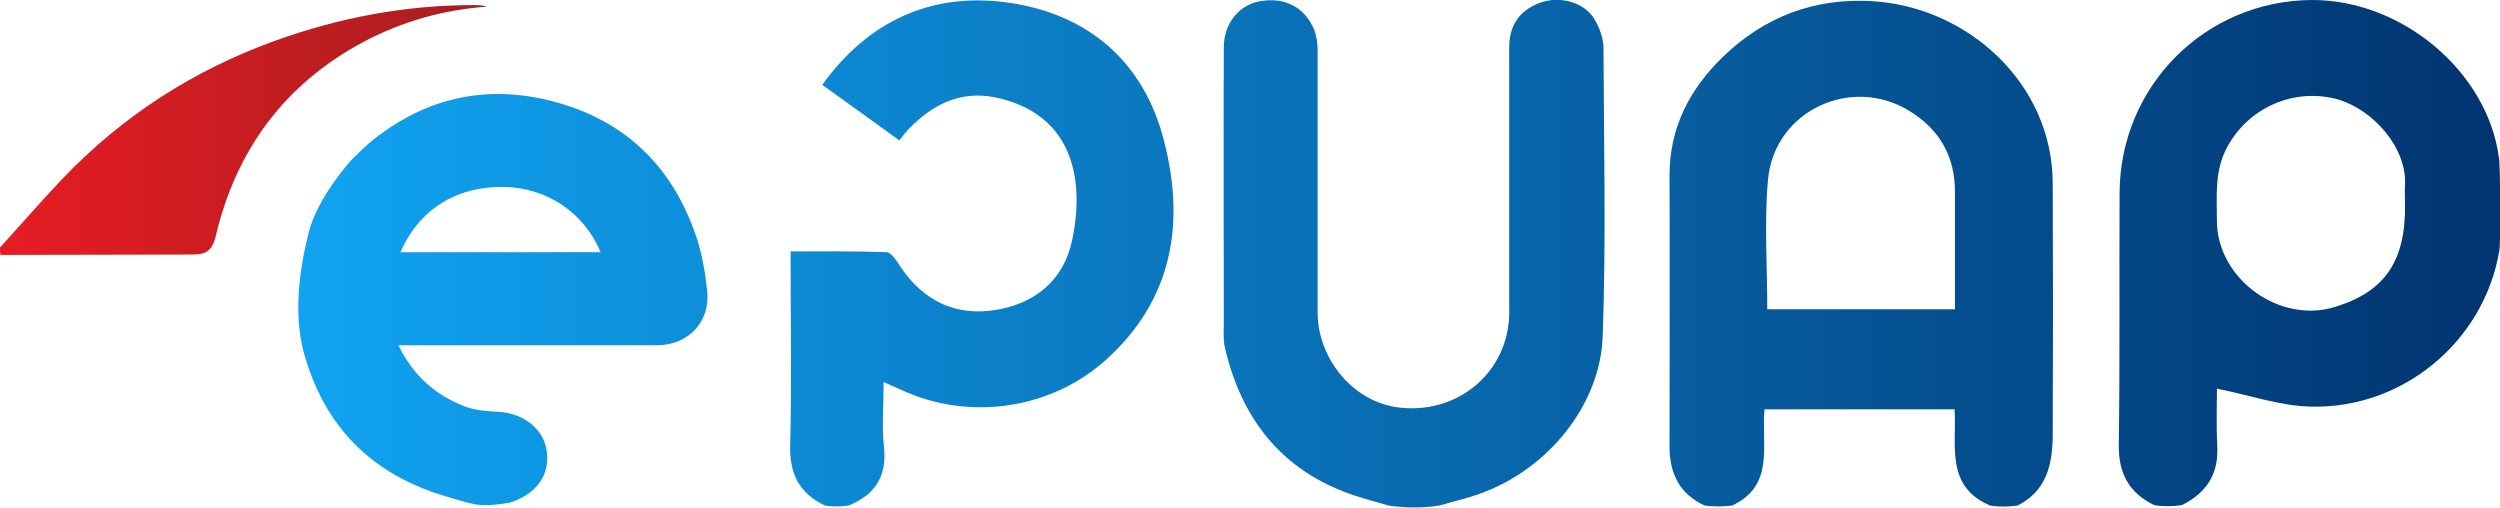
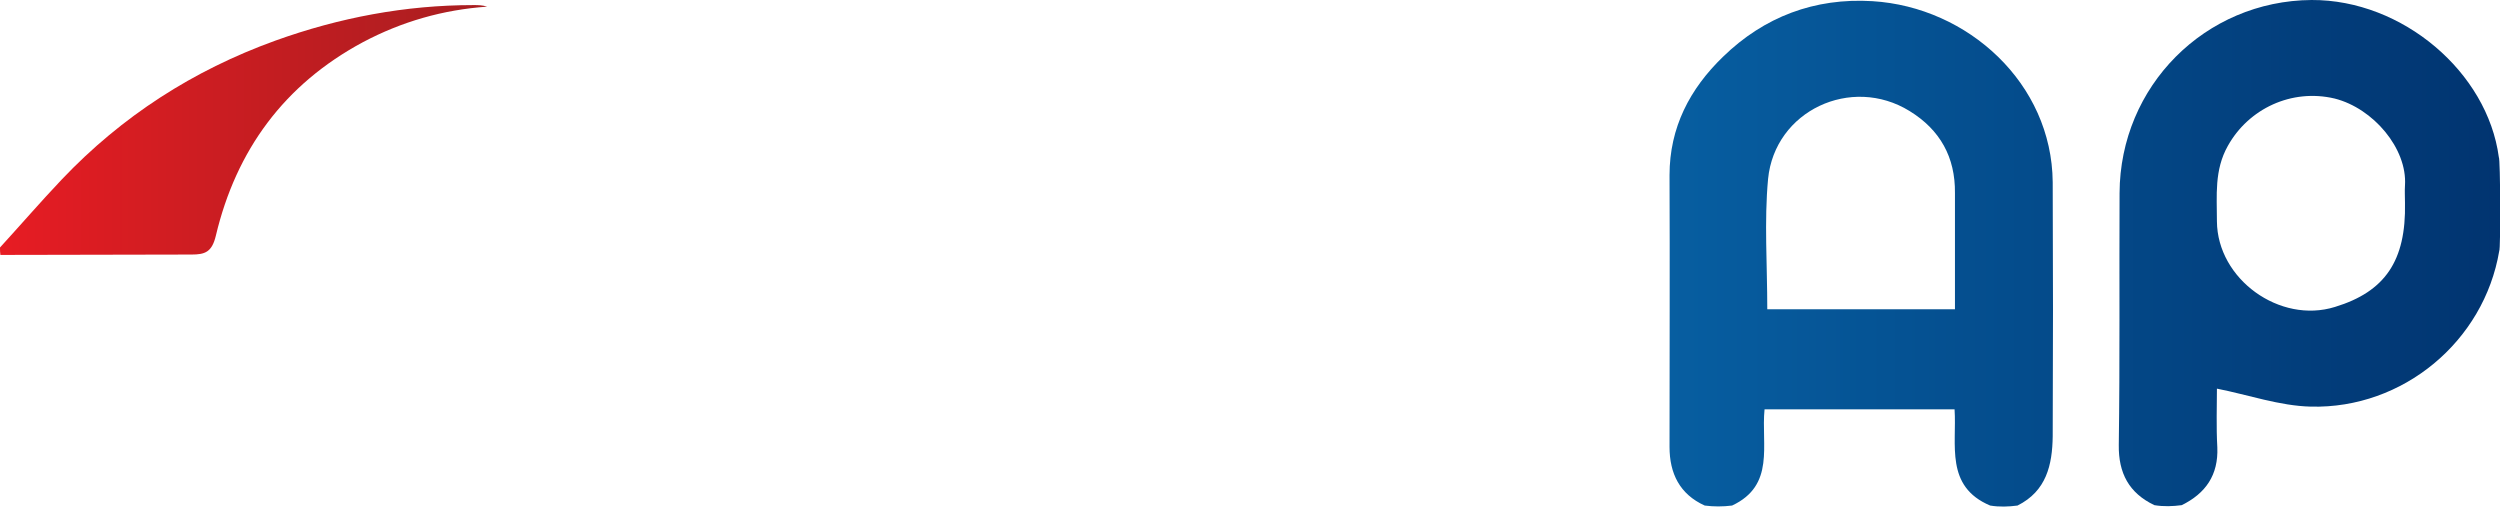
<svg xmlns="http://www.w3.org/2000/svg" version="1.1" id="Warstwa_1" x="0px" y="0px" viewBox="0 0 639.4 129.8" style="enable-background:new 0 0 639.4 129.8;" xml:space="preserve">
  <style type="text/css">
	.st0{fill:url(#SVGID_1_);}
	.st1{fill:url(#SVGID_2_);}
	.st2{fill:url(#SVGID_3_);}
	.st3{fill:url(#SVGID_4_);}
	.st4{fill:url(#SVGID_5_);}
	.st5{fill:url(#SVGID_6_);}
</style>
  <g>
    <linearGradient id="SVGID_1_" gradientUnits="userSpaceOnUse" x1="0" y1="33.256" x2="124.56" y2="33.256">
      <stop offset="0" style="stop-color:#E71C23" />
      <stop offset="1" style="stop-color:#A81E20" />
    </linearGradient>
    <path class="st0" d="M0,63.3c5.3-5.8,10.4-11.7,15.8-17.4c15.4-16.2,33.6-27.9,54.6-35.5c16.4-5.9,33.3-9.1,50.7-9.1   c1.1,0,2.3,0,3.5,0.4c-11.3,0.8-21.8,3.8-31.8,9.1C72.7,21.6,60.4,38.4,55.2,60.3c-1,4.2-2.8,4.8-6.2,4.8   c-16.3,0-32.6,0.1-48.9,0.1C0,64.6,0,63.9,0,63.3z" />
    <g>
      <linearGradient id="SVGID_2_" gradientUnits="userSpaceOnUse" x1="77.5" y1="64.847" x2="639.072" y2="64.847">
        <stop offset="0" style="stop-color:#10A3F1" />
        <stop offset="1" style="stop-color:#013470" />
      </linearGradient>
      <path class="st1" d="M478.9,0.3c-14.8-0.9-27.7,4-38.2,14.2c-8.5,8.2-13.7,18.1-13.7,30.3c0.1,23.2,0,46.3,0,69.5    c0,6.8,2.6,12.1,9,15c2.3,0.3,4.6,0.3,7,0c11.1-5.2,7.4-15.5,8.3-24.6c16.1,0,32.1,0,48.6,0c0.6,9-2.5,19.7,9.1,24.6    c2.4,0.4,4.7,0.3,7,0c7.4-3.7,8.9-10.4,9-17.7c0.1-21.7,0.1-43.3,0-65C524.8,21.3,503.3,1.8,478.9,0.3z M500,79.1    c-16.3,0-32.3,0-48,0c0-11.5-0.8-22.5,0.2-33.3c1.7-17.5,21.3-26.6,36.2-17.4c7.8,4.8,11.7,11.8,11.6,21    C500,59.2,500,68.9,500,79.1z" />
      <linearGradient id="SVGID_3_" gradientUnits="userSpaceOnUse" x1="77.5" y1="64.779" x2="639.072" y2="64.779">
        <stop offset="0" style="stop-color:#10A3F1" />
        <stop offset="1" style="stop-color:#013470" />
      </linearGradient>
      <path class="st2" d="M639.1,40.2C636.2,18.5,614.5-0.1,591.2,0c-27.2,0.2-49,22-49.1,49.4c-0.1,21.5,0.1,42.9-0.2,64.4    c-0.1,7.2,2.6,12.3,9.1,15.4c2.4,0.4,4.7,0.3,7,0c6.1-3,9.4-7.7,9.1-14.8c-0.3-5.3-0.1-10.6-0.1-15c8.1,1.6,16,4.4,24,4.6    c23.6,0.6,44.3-16.7,48.2-39.8C639.6,63.8,639.5,40.5,639.1,40.2z M615.1,47.4c-0.1,1.5,0,3,0,4.5c0.3,14.8-5.1,22.7-17.9,26.6    c-14.1,4.4-30.1-7.1-30.2-21.9c0-6.6-0.7-13.1,2.8-19.3c5.3-9.5,16.3-14.7,27.3-12.1C607,27.7,615.7,38,615.1,47.4z" />
      <linearGradient id="SVGID_4_" gradientUnits="userSpaceOnUse" x1="77.5" y1="64.879" x2="639.072" y2="64.879">
        <stop offset="0" style="stop-color:#10A3F1" />
        <stop offset="1" style="stop-color:#013470" />
      </linearGradient>
-       <path class="st3" d="M407.4,4.3c-2.9-4-8.8-5.3-13.5-3.6c-5.2,1.9-7.9,5.7-7.9,11.4c0,22.6,0,45.3,0,67.9    c-0.1,14.9-12.7,25.7-27.5,24.3C346,103.2,337,91.5,337,80c0-22.3,0-44.6,0-66.9c0-1.8-0.2-3.6-0.8-5.3c-2.4-5.9-7.5-8.6-13.9-7.5    c-5.3,0.9-9.3,5.6-9.3,11.8c-0.1,23.5,0,47,0,70.4c0,2.2-0.2,4.4,0.3,6.5c4.5,19.2,15.6,32.5,34.9,38.3c2.3,0.7,4.6,1.3,6.9,2    c4.2,0.6,8.5,0.7,13,0c3.4-1,7-1.8,10.3-3c17.6-6.2,30.9-22.9,31.5-40.2c0.9-24.8,0.3-49.6,0.2-74.4    C409.9,9.1,408.8,6.4,407.4,4.3z" />
      <linearGradient id="SVGID_5_" gradientUnits="userSpaceOnUse" x1="77.5" y1="64.794" x2="639.072" y2="64.794">
        <stop offset="0" style="stop-color:#10A3F1" />
        <stop offset="1" style="stop-color:#013470" />
      </linearGradient>
-       <path class="st4" d="M257.3,0.6c-19.5-2.6-35.5,5.1-47,21.1c6.7,4.8,13.1,9.4,19.7,14.2c0.6-0.7,1.4-1.8,2.3-2.8    c6.1-6.3,13.2-10,22.2-8.2c18.5,3.8,23.4,19,19.7,36.6c-2.2,10.3-9.6,16.2-19.7,17.8c-10.2,1.6-18.4-2.4-24.2-11.1    c-0.9-1.4-2.3-3.6-3.5-3.7c-8.1-0.3-16.2-0.2-24.6-0.2c0,17,0.3,33.3-0.1,49.6c-0.2,7.4,2.4,12.3,8.9,15.4c2.3,0.4,4.2,0.2,6,0    c6.7-2.7,9.9-7.4,9.1-14.9c-0.6-5.3-0.1-10.7-0.1-16.7c2.4,1.1,3.5,1.6,4.7,2.1c17.4,8,38.3,4.8,52.3-7.9    c17.1-15.5,20.1-35.1,14.7-55.9C292.5,15.5,277.9,3.3,257.3,0.6z" />
      <linearGradient id="SVGID_6_" gradientUnits="userSpaceOnUse" x1="77.5" y1="76.617" x2="639.072" y2="76.617">
        <stop offset="0" style="stop-color:#10A3F1" />
        <stop offset="1" style="stop-color:#013470" />
      </linearGradient>
-       <path class="st5" d="M178.1,60.6C171.8,41.9,159,30,139.7,25.5c-16.9-3.9-32,0.1-45.3,11.1c-1.4,1.2-4.6,4.4-4.6,4.4    S81.3,50.3,79,59.3s-4,20.2-1.4,30.5l0,0c5.2,19.3,17.5,31.6,36.6,37.2c3.2,0.9,6.7,2.2,9.7,2.2s6.4-0.6,6.7-0.7    c6.8-2.3,10.2-7.2,9.2-13.4c-0.9-5.6-6.1-9.5-12.6-9.8c-2.8-0.1-5.7-0.4-8.2-1.3c-7.6-2.9-13.3-7.9-17.1-15.7    c22.5,0,44.3,0,66.1,0c8,0,13.6-5.9,12.9-13.7C180.4,69.9,179.6,65.1,178.1,60.6z M102.4,64.5c4.8-10.9,14.2-16.8,26.2-16.7    c11.1,0.1,20.8,6.5,25,16.7C136.5,64.5,119.5,64.5,102.4,64.5z" />
    </g>
  </g>
</svg>